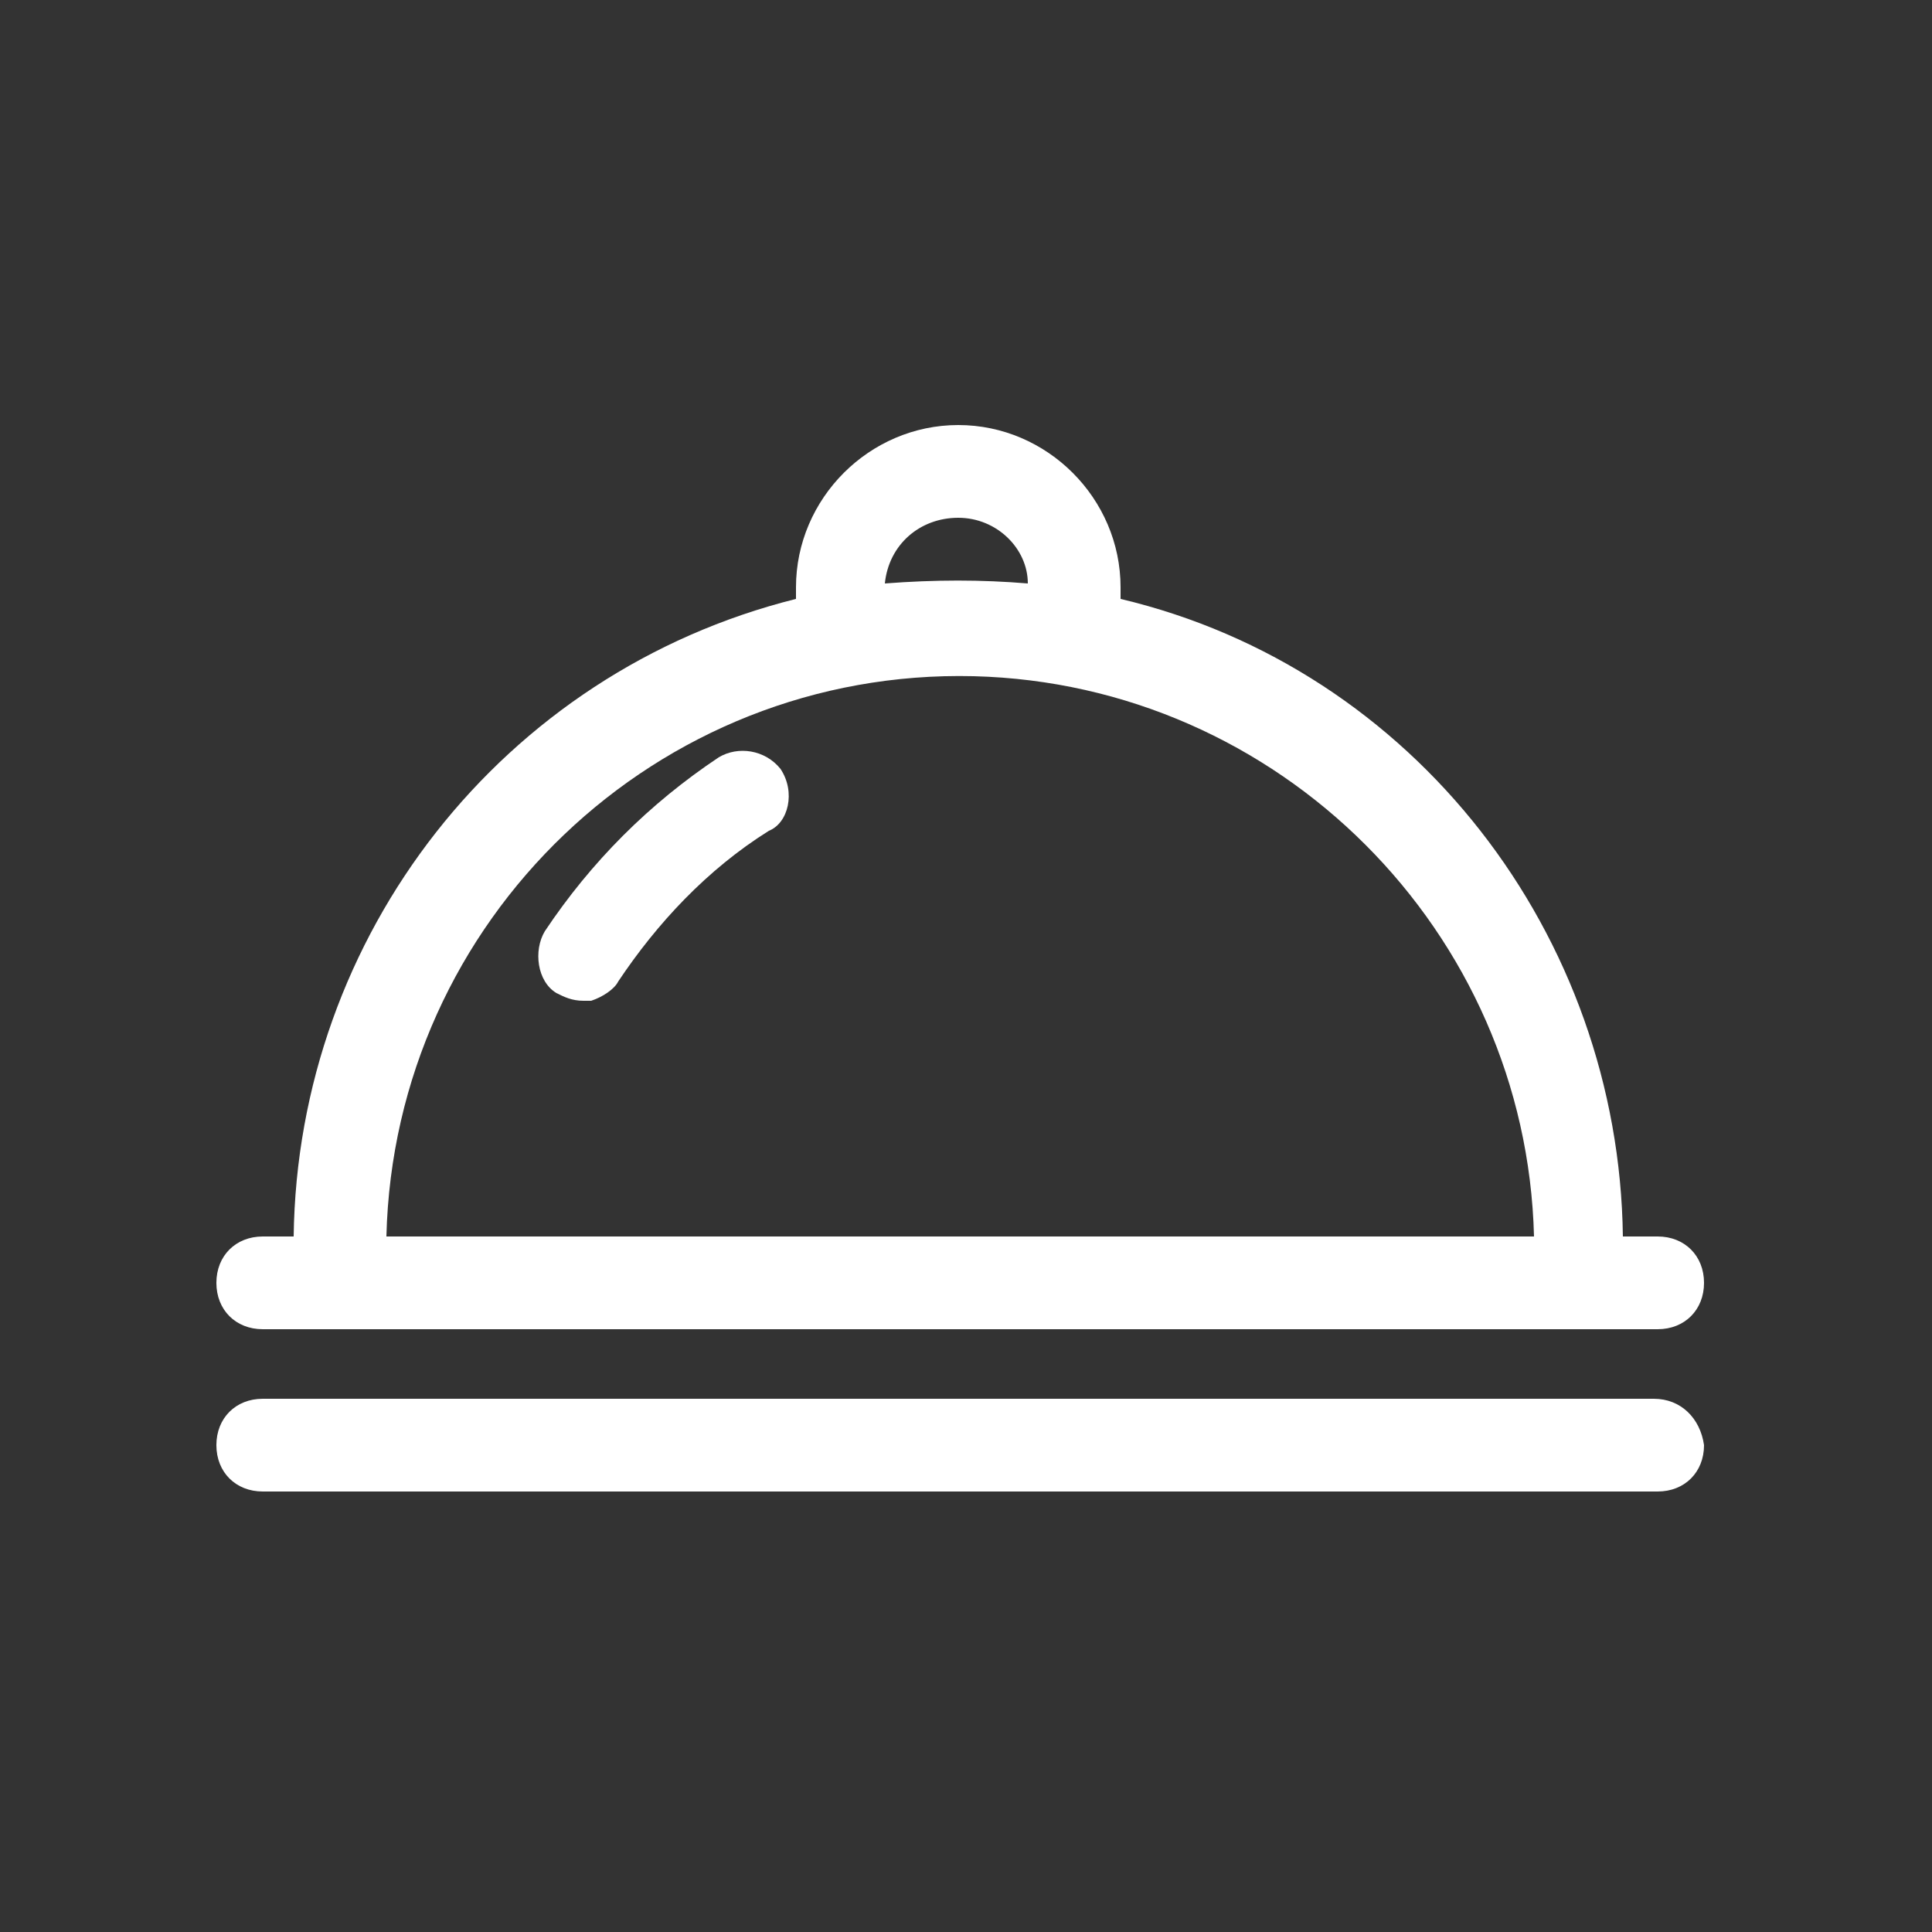
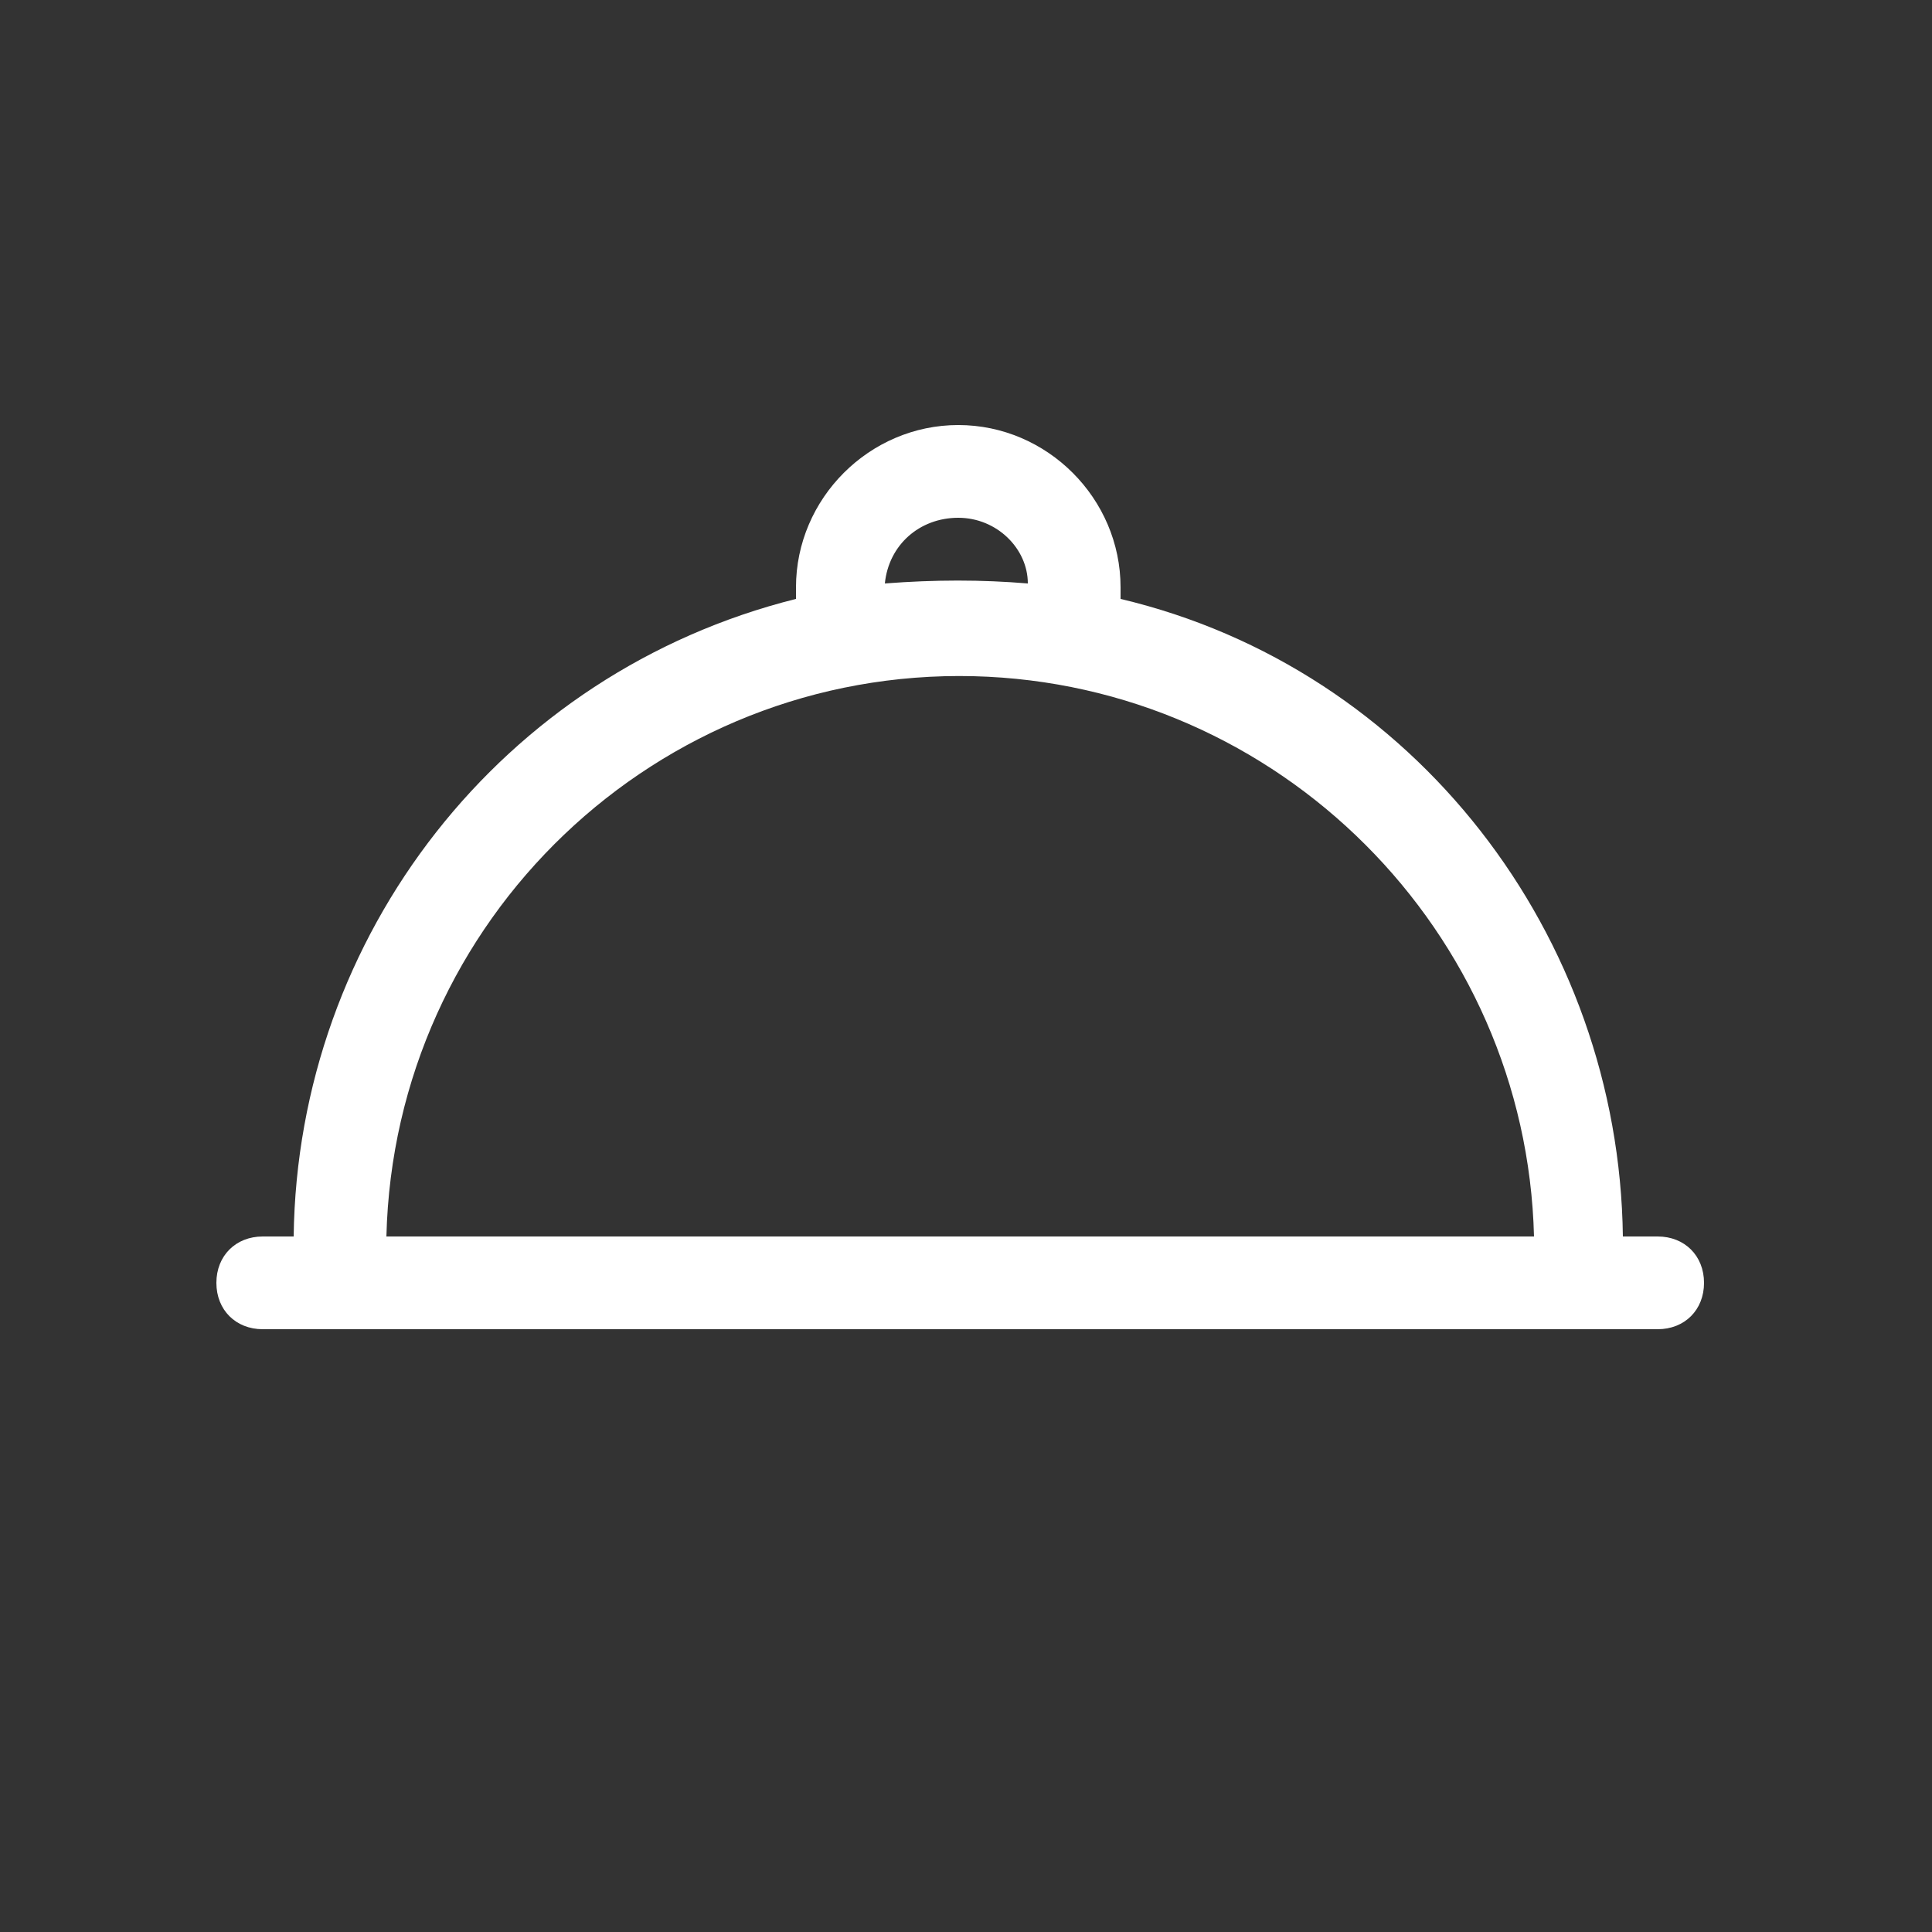
<svg xmlns="http://www.w3.org/2000/svg" version="1.1" id="图层_1" x="0px" y="0px" viewBox="0 0 50 50" style="enable-background:new 0 0 50 50;" xml:space="preserve">
  <rect x="0" y="0" width="50" height="50" fill="#333333" stroke="none" />
  <style type="text/css">
	.syt0{fill:#FFFFFF;}
</style>
  <g>
    <path class="syt0" d="M6.8,34.4h36.1c0.7,0,1.2-0.5,1.2-1.2c0-0.7-0.5-1.2-1.2-1.2c0,0,0,0,0,0H42c-0.1-7.8-5.4-14.7-13-16.5   c0-0.1,0-0.2,0-0.3c0-2.3-1.9-4.2-4.2-4.2s-4.2,1.9-4.2,4.2c0,0.1,0,0.2,0,0.3C13,17.4,7.7,24.2,7.6,32H6.8c-0.7,0-1.2,0.5-1.2,1.2   C5.6,33.9,6.1,34.4,6.8,34.4C6.8,34.4,6.8,34.4,6.8,34.4L6.8,34.4z M10,32c0.2-8.2,7-14.7,15.2-14.5c7.9,0.2,14.3,6.6,14.5,14.5H10   z M24.8,13.4c1,0,1.8,0.8,1.8,1.7c-1.2-0.1-2.4-0.1-3.7,0C23,14.1,23.8,13.4,24.8,13.4L24.8,13.4z" />
-     <path class="syt0" d="M20.2,19.9c-0.4-0.5-1.1-0.6-1.6-0.3c-1.8,1.2-3.3,2.7-4.5,4.5c-0.3,0.5-0.2,1.3,0.3,1.6   c0.2,0.1,0.4,0.2,0.7,0.2h0.2c0.3-0.1,0.6-0.3,0.7-0.5c1-1.5,2.3-2.9,3.9-3.9C20.4,21.3,20.6,20.5,20.2,19.9   C20.2,20,20.2,20,20.2,19.9L20.2,19.9z M42.8,36.2H6.8c-0.7,0-1.2,0.5-1.2,1.2c0,0.7,0.5,1.2,1.2,1.2h36.1c0.7,0,1.2-0.5,1.2-1.2   C44,36.7,43.5,36.2,42.8,36.2z" />
  </g>
</svg>